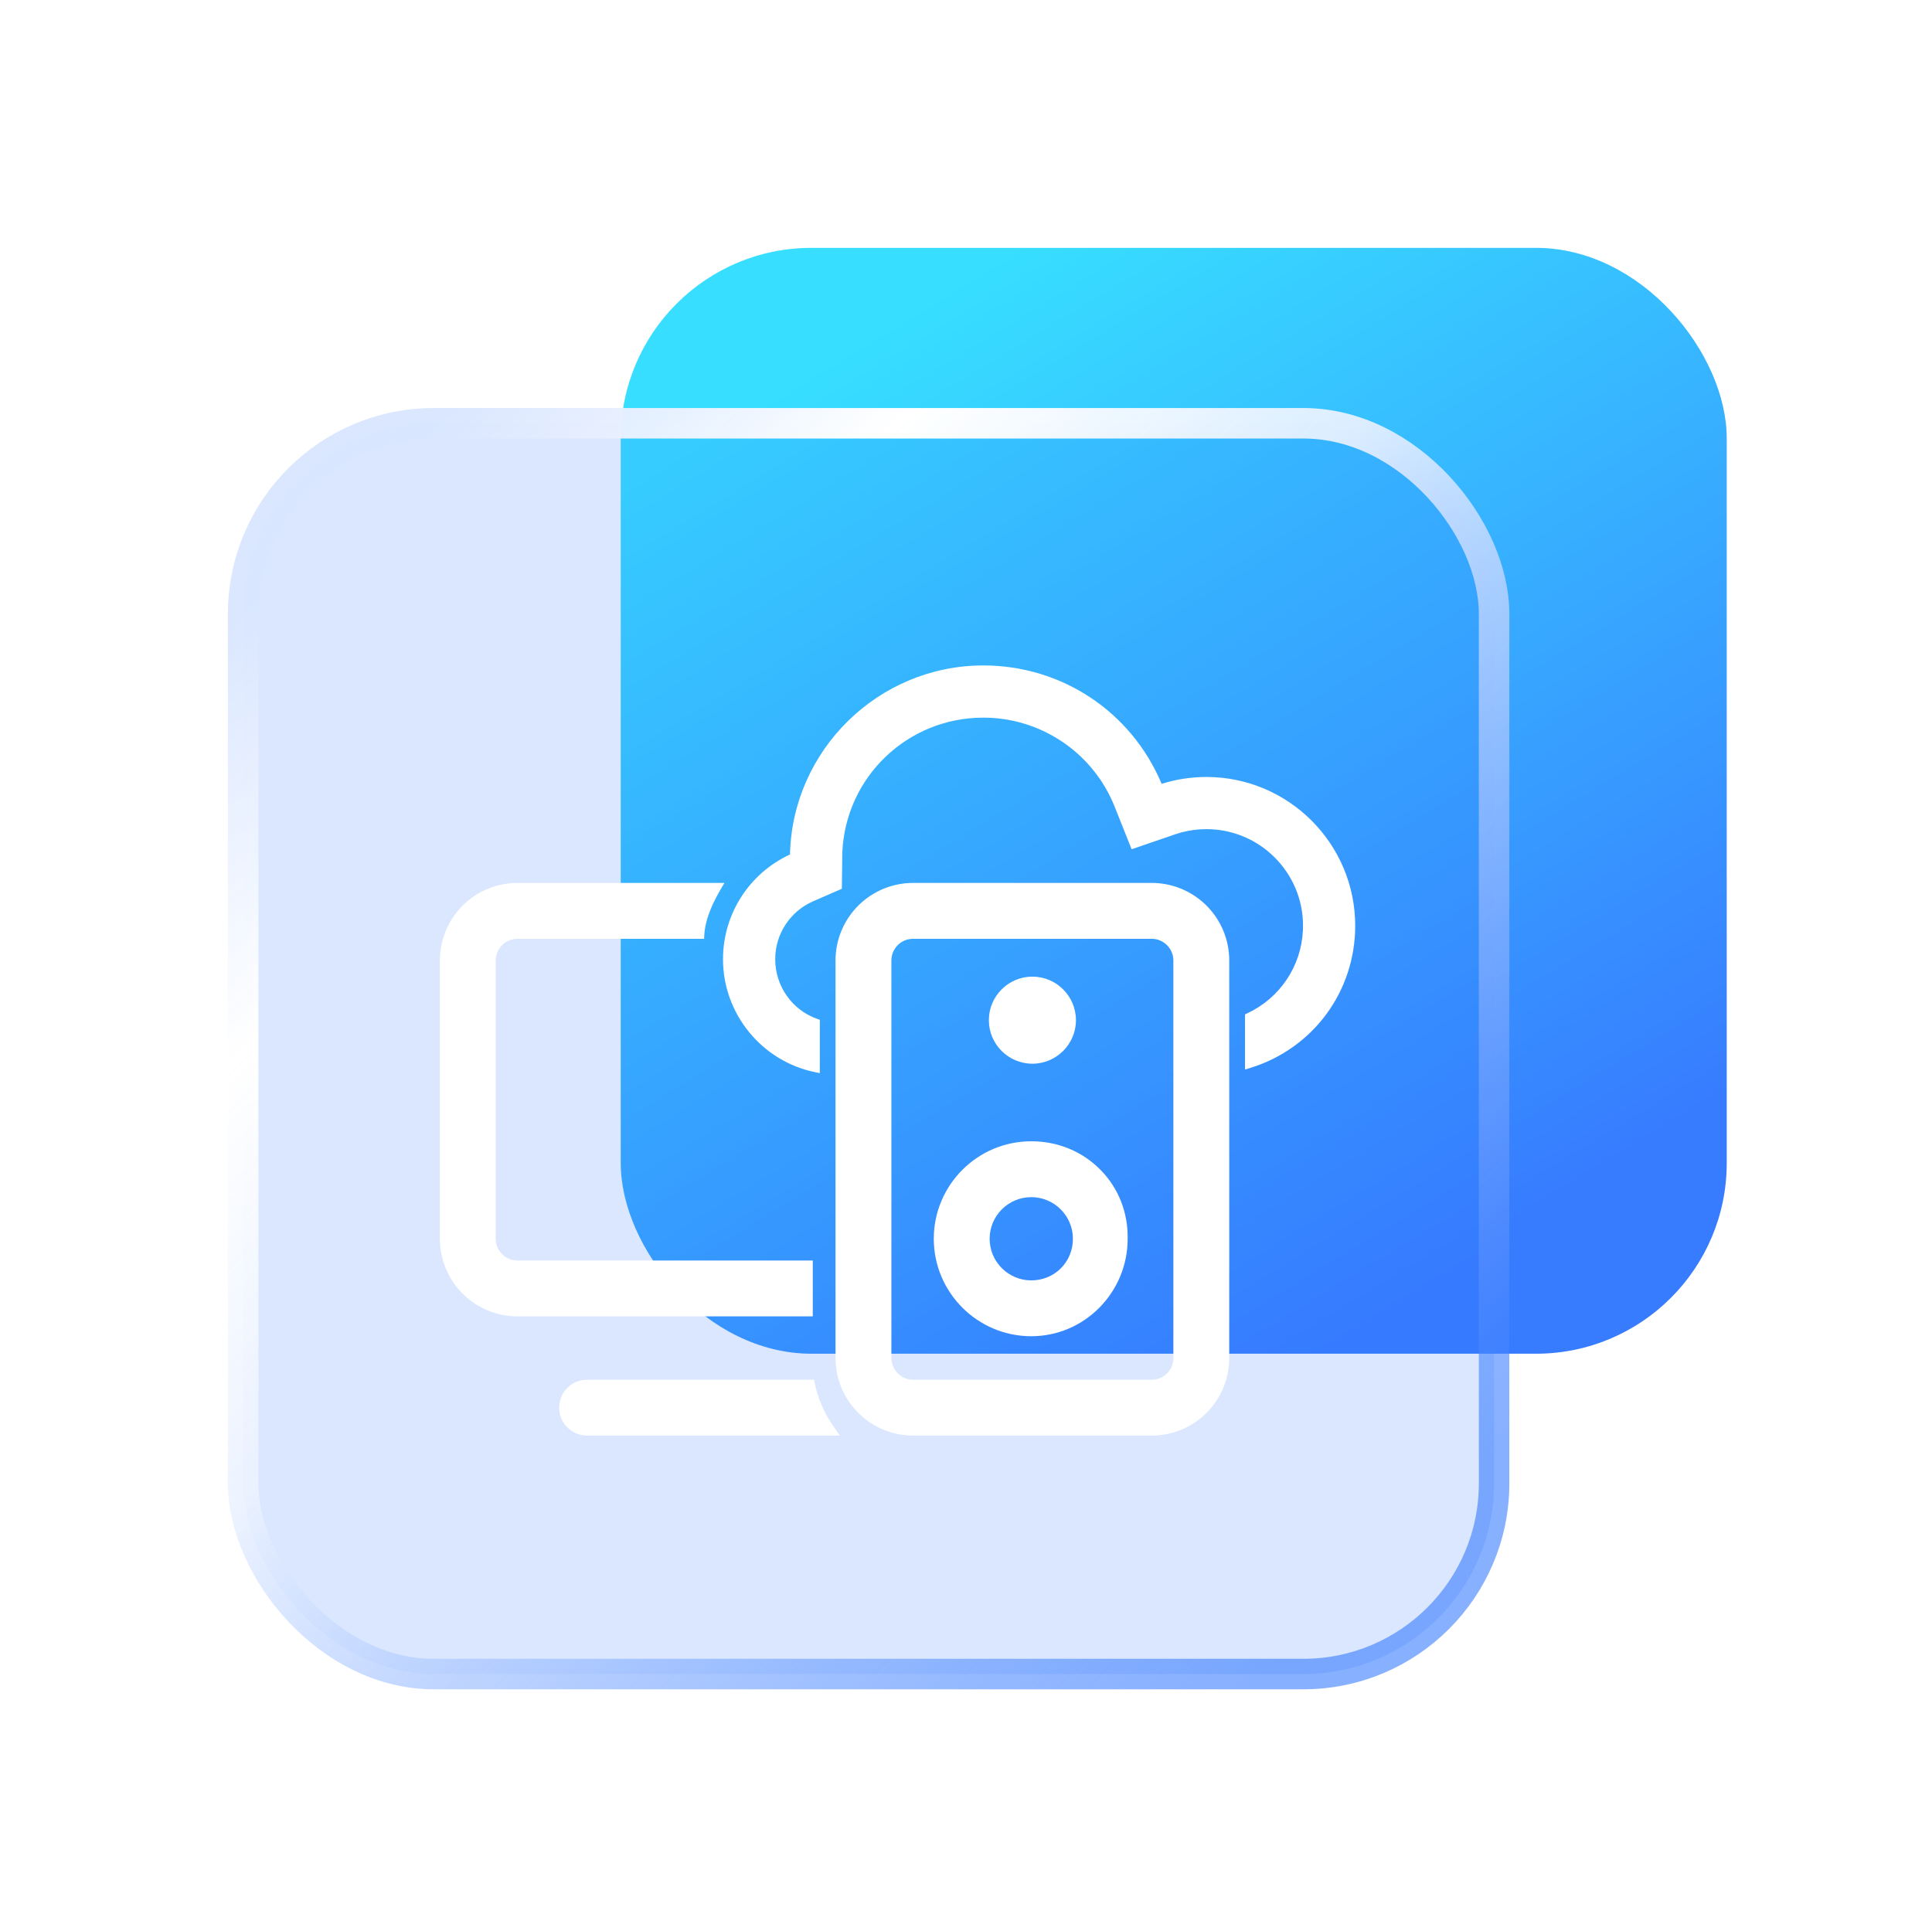
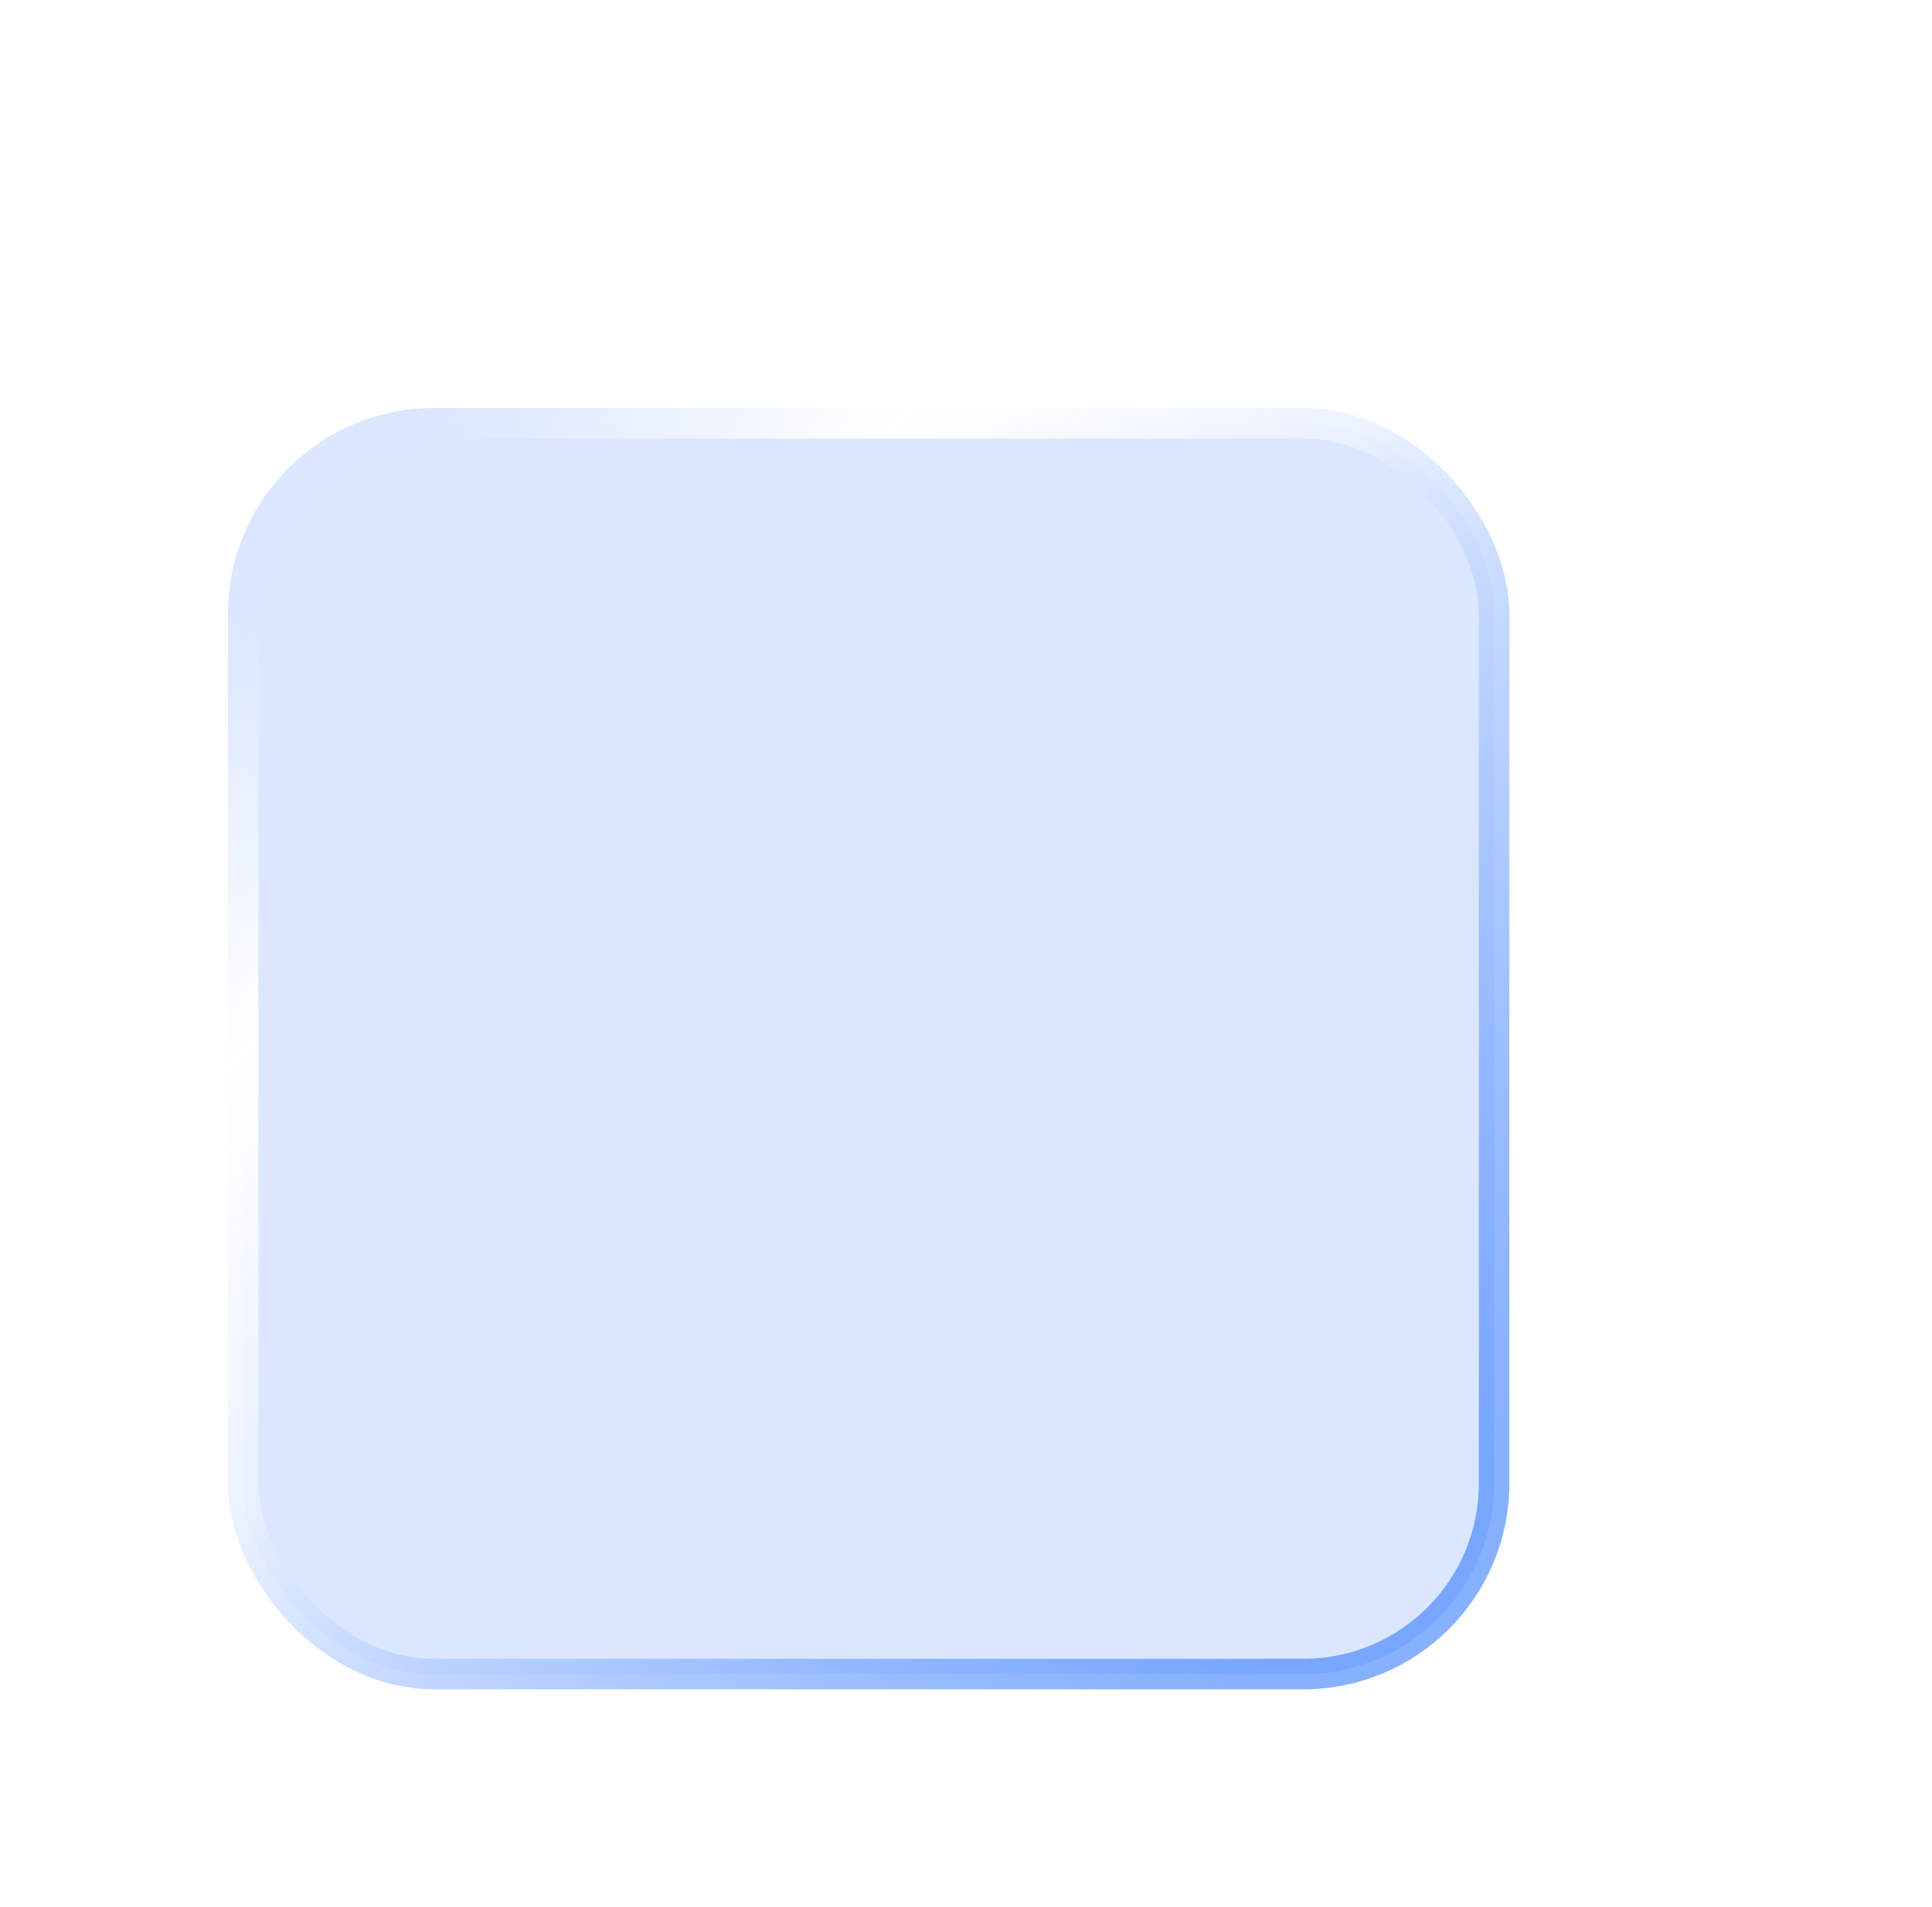
<svg xmlns="http://www.w3.org/2000/svg" width="77px" height="76px" viewBox="0 0 77 76" version="1.1">
  <title>切片</title>
  <defs>
    <linearGradient x1="27.605%" y1="4.751%" x2="79.708%" y2="90.218%" id="linearGradient-1">
      <stop stop-color="#37DEFF" offset="0%" />
      <stop stop-color="#377BFF" offset="100%" />
    </linearGradient>
    <linearGradient x1="9.002%" y1="7.311%" x2="89.682%" y2="91.196%" id="linearGradient-2">
      <stop stop-color="#D9E6FF" stop-opacity="0.953" offset="0%" />
      <stop stop-color="#FFFFFF" offset="21.665%" />
      <stop stop-color="#EBF2FF" stop-opacity="0.909" offset="43.668%" />
      <stop stop-color="#377BFF" stop-opacity="0.6" offset="100%" />
    </linearGradient>
    <filter x="-21.9%" y="-26.1%" width="143.9%" height="152.1%" filterUnits="objectBoundingBox" id="filter-3">
      <feOffset dx="1" dy="1" in="SourceAlpha" result="shadowOffsetOuter1" />
      <feGaussianBlur stdDeviation="1.5" in="shadowOffsetOuter1" result="shadowBlurOuter1" />
      <feColorMatrix values="0 0 0 0 0.194   0 0 0 0 0.434   0 0 0 0 0.9  0 0 0 0.7 0" type="matrix" in="shadowBlurOuter1" result="shadowMatrixOuter1" />
      <feMerge>
        <feMergeNode in="shadowMatrixOuter1" />
        <feMergeNode in="SourceGraphic" />
      </feMerge>
    </filter>
  </defs>
  <g id="关于我们和生态合作" stroke="none" stroke-width="1" fill="none" fill-rule="evenodd">
    <g id="关于我们" transform="translate(-461, -5675)">
      <g id="服务优势" transform="translate(0, 5421)">
        <g id="label/关于我们/服务优势" transform="translate(360, 214)">
          <g id="icon/100px/快速" transform="translate(101.572, 40)">
            <g id="编组-2" transform="translate(9.727, 9.88)">
-               <rect id="矩形" fill="url(#linearGradient-1)" fill-rule="nonzero" x="14.44" y="0" width="44.08" height="44.08" rx="7.6" />
              <rect id="矩形备份" stroke="url(#linearGradient-2)" stroke-width="1.216" fill-opacity="0.18" fill="#377BFF" fill-rule="nonzero" x="-0.608" y="6.992" width="49.856" height="49.856" rx="7.6" />
              <g id="1" filter="url(#filter-3)" transform="translate(6.233, 15.645)" fill="#FFFFFF">
-                 <path d="M29.233,27.598 L29.23,27.688 C29.187,28.135 28.816,28.472 28.367,28.472 L18.869,28.472 L18.779,28.468 C18.332,28.425 17.994,28.053 17.994,27.605 L17.994,11.771 L17.998,11.679 C18.041,11.233 18.412,10.896 18.862,10.896 L28.367,10.896 C28.845,10.896 29.233,11.285 29.233,11.763 L29.233,27.598 Z M28.367,8.669 L18.858,8.669 L18.704,8.673 C17.057,8.757 15.768,10.114 15.768,11.763 L15.768,27.608 L15.772,27.764 C15.857,29.409 17.213,30.698 18.862,30.698 L28.37,30.698 L28.526,30.695 C30.171,30.611 31.46,29.254 31.46,27.605 L31.46,11.759 L31.456,11.605 C31.372,9.959 30.016,8.669 28.367,8.669 L28.367,8.669 Z M23.569,24.512 C22.654,24.512 21.91,23.768 21.91,22.853 C21.91,21.938 22.654,21.194 23.569,21.194 C24.484,21.194 25.229,21.938 25.229,22.853 C25.229,23.783 24.5,24.512 23.569,24.512 L23.569,24.512 Z M23.569,18.967 C21.427,18.967 19.684,20.709 19.684,22.853 C19.684,24.995 21.427,26.738 23.569,26.738 C25.687,26.738 27.411,24.995 27.411,22.856 C27.43,21.815 27.049,20.84 26.333,20.111 C25.61,19.373 24.629,18.967 23.569,18.967 L23.569,18.967 Z M30.55,4.446 C29.94,4.446 29.341,4.538 28.766,4.719 C27.559,1.847 24.785,0 21.659,0 C17.482,0 14.045,3.371 13.953,7.535 C12.328,8.285 11.283,9.913 11.283,11.709 C11.283,13.886 12.83,15.781 14.96,16.214 L15.141,16.251 L15.142,14.125 L15.042,14.09 C14.038,13.738 13.364,12.782 13.364,11.709 C13.364,10.708 13.957,9.802 14.875,9.401 L16.02,8.902 L16.038,7.451 C16.172,4.44 18.641,2.081 21.656,2.081 L21.883,2.085 C24.1,2.172 26.066,3.56 26.889,5.622 L27.569,7.327 L29.301,6.733 L29.545,6.657 C29.87,6.57 30.207,6.525 30.55,6.525 C32.673,6.525 34.4,8.252 34.4,10.372 L34.396,10.56 C34.328,11.994 33.477,13.261 32.175,13.868 L32.088,13.909 L32.088,16.108 L32.283,16.048 C34.793,15.282 36.48,13.002 36.48,10.376 C36.48,7.106 33.82,4.446 30.55,4.446 L30.55,4.446 Z M23.615,15.875 C24.57,15.875 25.35,15.096 25.35,14.14 C25.35,13.184 24.57,12.404 23.615,12.404 C22.657,12.404 21.879,13.184 21.879,14.14 C21.879,15.096 22.657,15.875 23.615,15.875 L23.615,15.875 Z M14.935,28.592 L14.91,28.472 L5.858,28.472 L5.751,28.478 C5.182,28.536 4.753,29.012 4.753,29.585 C4.753,30.199 5.252,30.698 5.865,30.698 L15.944,30.698 L15.641,30.269 C15.298,29.756 15.06,29.192 14.935,28.592 L14.935,28.592 Z M14.861,23.72 L3.101,23.72 L3.009,23.716 C2.563,23.673 2.225,23.302 2.225,22.853 L2.225,11.771 L2.23,11.679 C2.273,11.233 2.644,10.896 3.094,10.896 L10.53,10.896 L10.537,10.753 C10.577,10.056 10.916,9.394 11.207,8.896 L11.34,8.669 L3.09,8.669 L2.935,8.673 C1.288,8.757 0,10.114 0,11.763 L0,22.856 L0.004,23.011 C0.088,24.657 1.445,25.946 3.094,25.946 L14.861,25.946 L14.861,23.72 Z" id="Fill-1" />
-               </g>
+                 </g>
            </g>
          </g>
        </g>
      </g>
    </g>
  </g>
</svg>